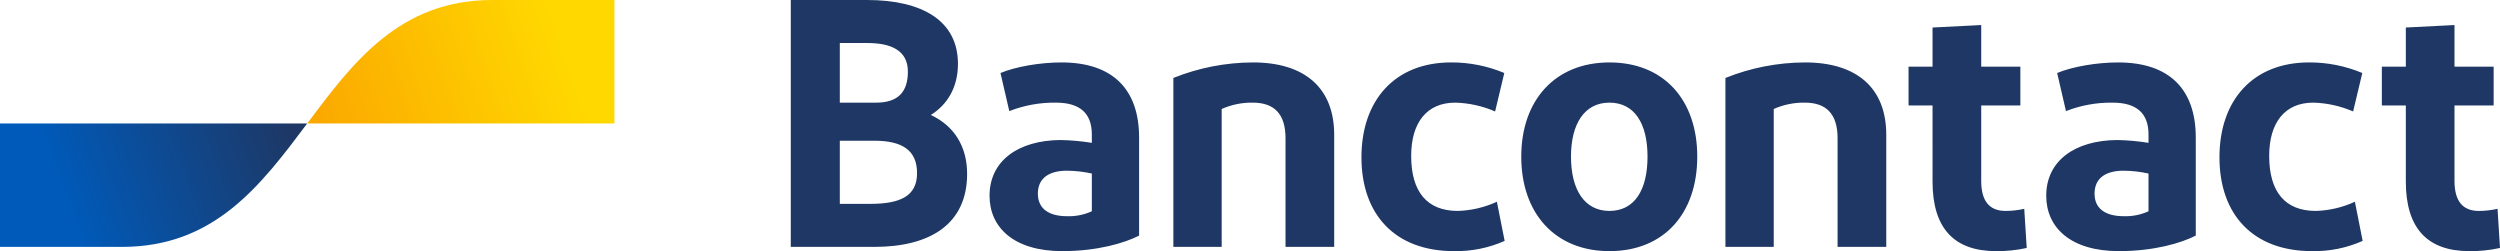
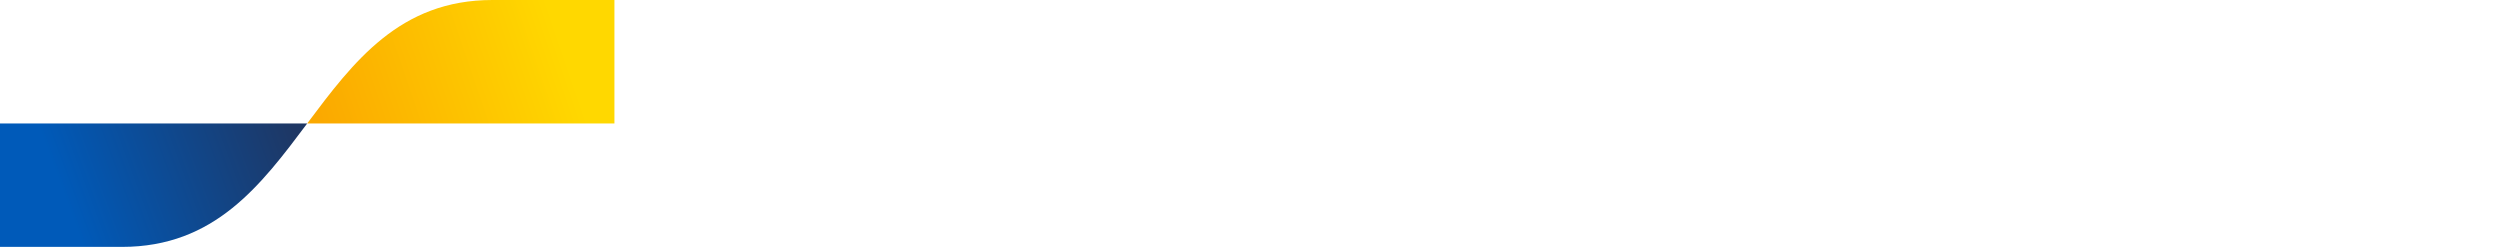
<svg xmlns="http://www.w3.org/2000/svg" version="1.1" id="logo" x="0px" y="0px" viewBox="0 0 497.708 50" enable-background="new 0 0 497.708 50" xml:space="preserve">
-   <path id="Bancontact" fill="#1E3764" d="M157.43,49.152V0h15.167c11.024,0,18.116,4.143,18.116,12.709  c0,4.845-2.247,8.215-5.407,10.181c4.564,2.106,7.232,6.179,7.232,11.726c0,9.901-7.232,14.535-18.467,14.535L157.43,49.152z   M167.191,20.433h7.232c4.424,0,6.32-2.177,6.32-6.179c0-4.283-3.441-5.688-8.075-5.688h-5.477L167.191,20.433z M167.191,40.586  h6.039c5.898,0,9.339-1.475,9.339-6.109c0-4.564-2.949-6.46-8.496-6.46h-6.881V40.586z M211.467,49.995  c-9.62,0-14.465-4.704-14.465-11.024c0-6.952,5.688-11.024,14.114-11.094c2.094,0.038,4.182,0.226,6.249,0.562v-1.685  c0-4.283-2.458-6.32-7.162-6.32c-3.169-0.04-6.316,0.533-9.269,1.685l-1.755-7.583c3.019-1.264,7.864-2.107,12.148-2.107  c10.322,0,15.448,5.477,15.448,14.956v19.52C223.895,48.38,218.488,49.995,211.467,49.995L211.467,49.995z M217.365,42.06v-7.513  c-1.637-0.364-3.308-0.552-4.985-0.562c-3.23,0-5.758,1.264-5.758,4.564c0,2.949,2.106,4.494,5.828,4.494  C214.142,43.099,215.824,42.762,217.365,42.06L217.365,42.06z M233.596,49.152V15.518c5.046-2.027,10.431-3.075,15.869-3.089  c10.252,0,16.15,5.055,16.15,14.394v22.329h-9.69V27.525c0-4.845-2.247-7.092-6.53-7.092c-2.127-0.03-4.235,0.401-6.179,1.264  v27.455H233.596z M299.478,14.535l-1.826,7.654c-2.508-1.087-5.202-1.683-7.934-1.756c-5.688,0-8.777,4.003-8.777,10.603  c0,7.232,3.23,10.954,9.269,10.954c2.695-0.074,5.347-0.695,7.794-1.826l1.545,7.794c-3.179,1.415-6.632,2.11-10.111,2.036  c-11.656,0-18.397-7.232-18.397-18.678c0-11.375,6.671-18.888,17.835-18.888C292.516,12.411,296.122,13.127,299.478,14.535  L299.478,14.535z M320.412,49.995c-10.814,0-17.554-7.513-17.554-18.818c0-11.235,6.741-18.748,17.554-18.748  c10.884,0,17.484,7.513,17.484,18.748C337.896,42.481,331.296,49.995,320.412,49.995L320.412,49.995z M320.412,41.99  c4.986,0,7.583-4.143,7.583-10.814c0-6.601-2.598-10.743-7.583-10.743c-4.915,0-7.654,4.143-7.654,10.743  C312.758,37.847,315.497,41.99,320.412,41.99L320.412,41.99z M343.503,49.152V15.518c5.046-2.027,10.431-3.075,15.869-3.089  c10.252,0,16.15,5.055,16.15,14.394v22.329h-9.69V27.525c0-4.845-2.247-7.092-6.53-7.092c-2.127-0.03-4.235,0.401-6.179,1.264  v27.455H343.503z M397.376,49.995c-8.356,0-12.639-4.564-12.639-13.833V20.995h-4.775v-7.724h4.775V5.477l9.69-0.491v8.286h7.794  v7.724h-7.794v15.026c0,4.073,1.685,5.969,4.845,5.969c1.252-0.003,2.5-0.144,3.722-0.421l0.492,7.794  C401.479,49.807,399.43,50.019,397.376,49.995L397.376,49.995z M421.834,49.995c-9.62,0-14.465-4.704-14.465-11.024  c0-6.952,5.688-11.024,14.114-11.094c2.094,0.038,4.182,0.226,6.249,0.562v-1.685c0-4.283-2.458-6.32-7.162-6.32  c-3.169-0.04-6.316,0.533-9.269,1.685l-1.755-7.583c3.019-1.264,7.864-2.107,12.148-2.107c10.322,0,15.448,5.477,15.448,14.956  v19.52C434.263,48.38,428.856,49.995,421.834,49.995L421.834,49.995z M427.732,42.06v-7.513c-1.637-0.364-3.308-0.552-4.985-0.562  c-3.23,0-5.758,1.264-5.758,4.564c0,2.949,2.106,4.494,5.828,4.494C424.509,43.099,426.191,42.762,427.732,42.06L427.732,42.06z   M470.294,14.535l-1.826,7.654c-2.508-1.087-5.202-1.683-7.934-1.756c-5.688,0-8.777,4.003-8.777,10.603  c0,7.232,3.23,10.954,9.269,10.954c2.695-0.074,5.347-0.695,7.794-1.826l1.545,7.794c-3.179,1.415-6.632,2.11-10.111,2.036  c-11.656,0-18.397-7.232-18.397-18.678c0-11.375,6.671-18.888,17.835-18.888C463.331,12.411,466.938,13.127,470.294,14.535  L470.294,14.535z M491.599,49.995c-8.356,0-12.639-4.564-12.639-13.833V20.995h-4.775v-7.724h4.775V5.477l9.69-0.491v8.286h7.794  v7.724h-7.794v15.026c0,4.073,1.685,5.969,4.845,5.969c1.252-0.003,2.5-0.144,3.722-0.421l0.492,7.794  C495.702,49.807,493.653,50.019,491.599,49.995L491.599,49.995z" />
  <linearGradient id="blue-symbol_00000113315956895526993030000000940310677531051698_" gradientUnits="userSpaceOnUse" x1="12.371" y1="11.603" x2="57.113" y2="28.221" gradientTransform="matrix(1 0 0 -1 0 49.601)">
    <stop offset="0" style="stop-color:#005AB9" />
    <stop offset="1" style="stop-color:#1E3764" />
  </linearGradient>
  <path id="blue-symbol" fill="url(#blue-symbol_00000113315956895526993030000000940310677531051698_)" d="M24.297,49.152  c18.432,0,27.648-12.288,36.864-24.576H0v24.576H24.297z" />
  <linearGradient id="yellow-symbol_00000098185072216857901630000013123770582321130674_" gradientUnits="userSpaceOnUse" x1="64.864" y1="22.894" x2="112.371" y2="39.102" gradientTransform="matrix(1 0 0 -1 0 49.601)">
    <stop offset="0" style="stop-color:#FBA900" />
    <stop offset="1" style="stop-color:#FFD800" />
  </linearGradient>
  <path id="yellow-symbol" fill="url(#yellow-symbol_00000098185072216857901630000013123770582321130674_)" d="M98.025,0  C79.593,0,70.377,12.288,61.161,24.576h61.161V0H98.025z" />
</svg>